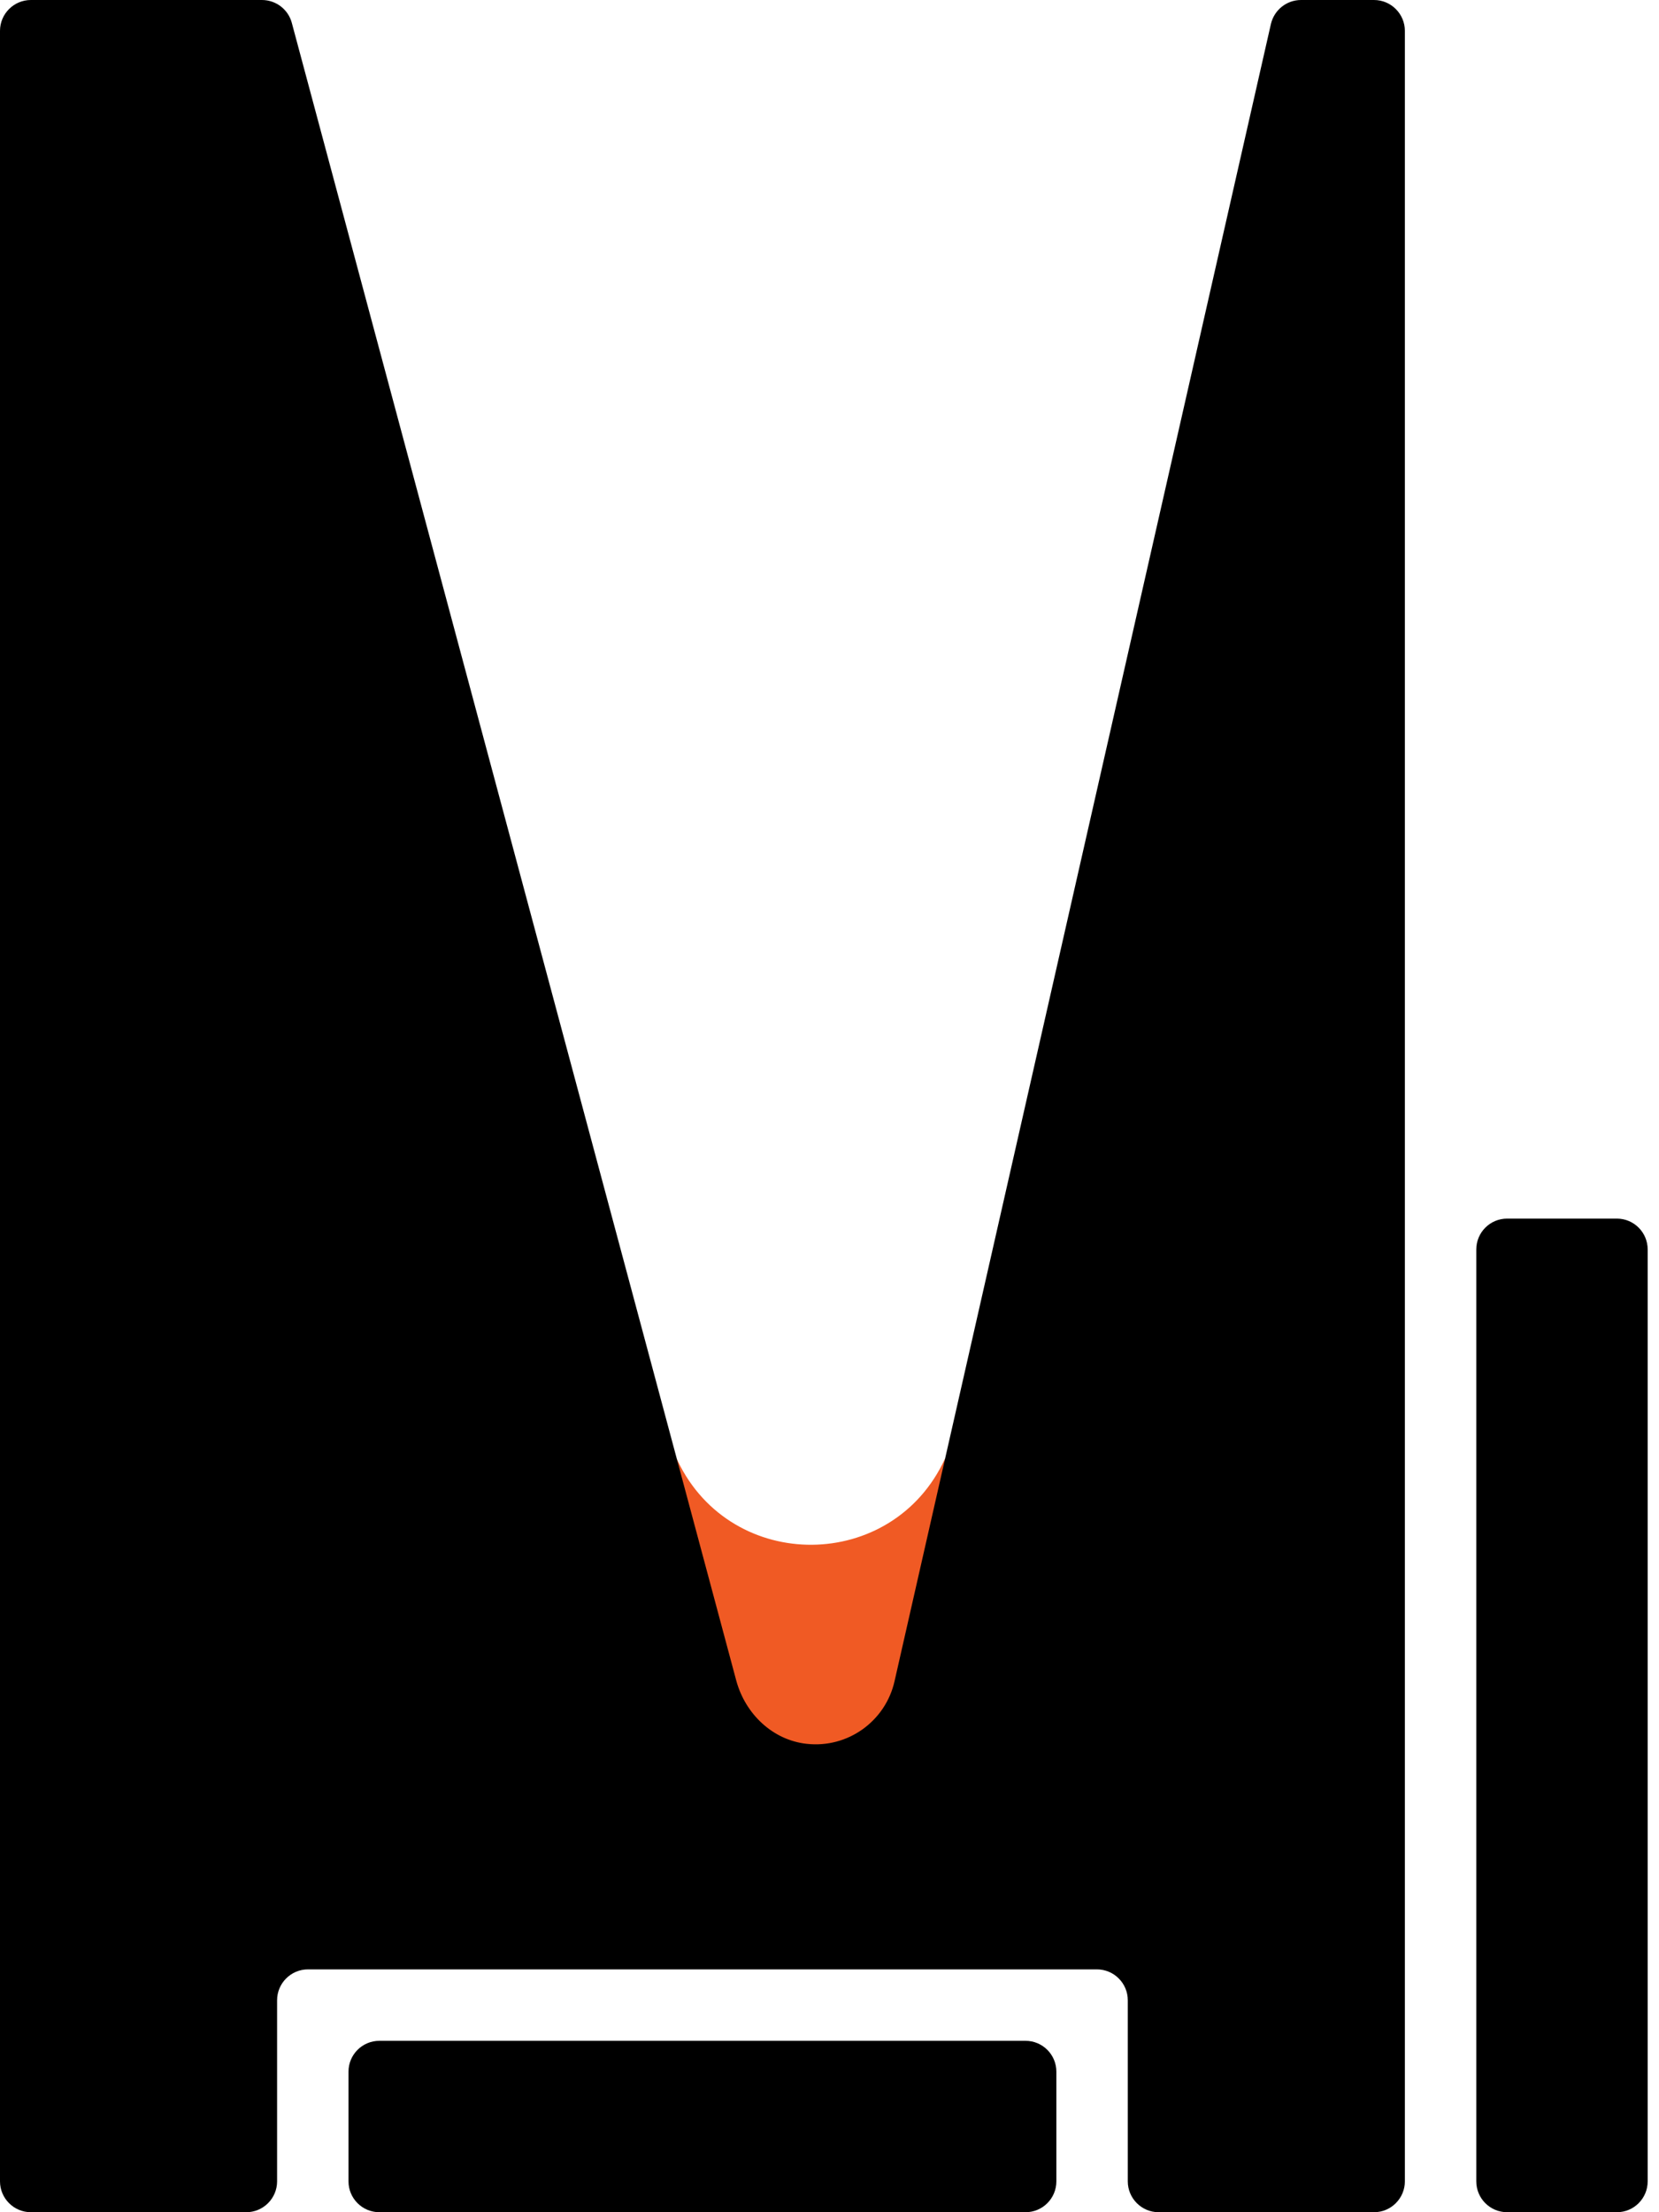
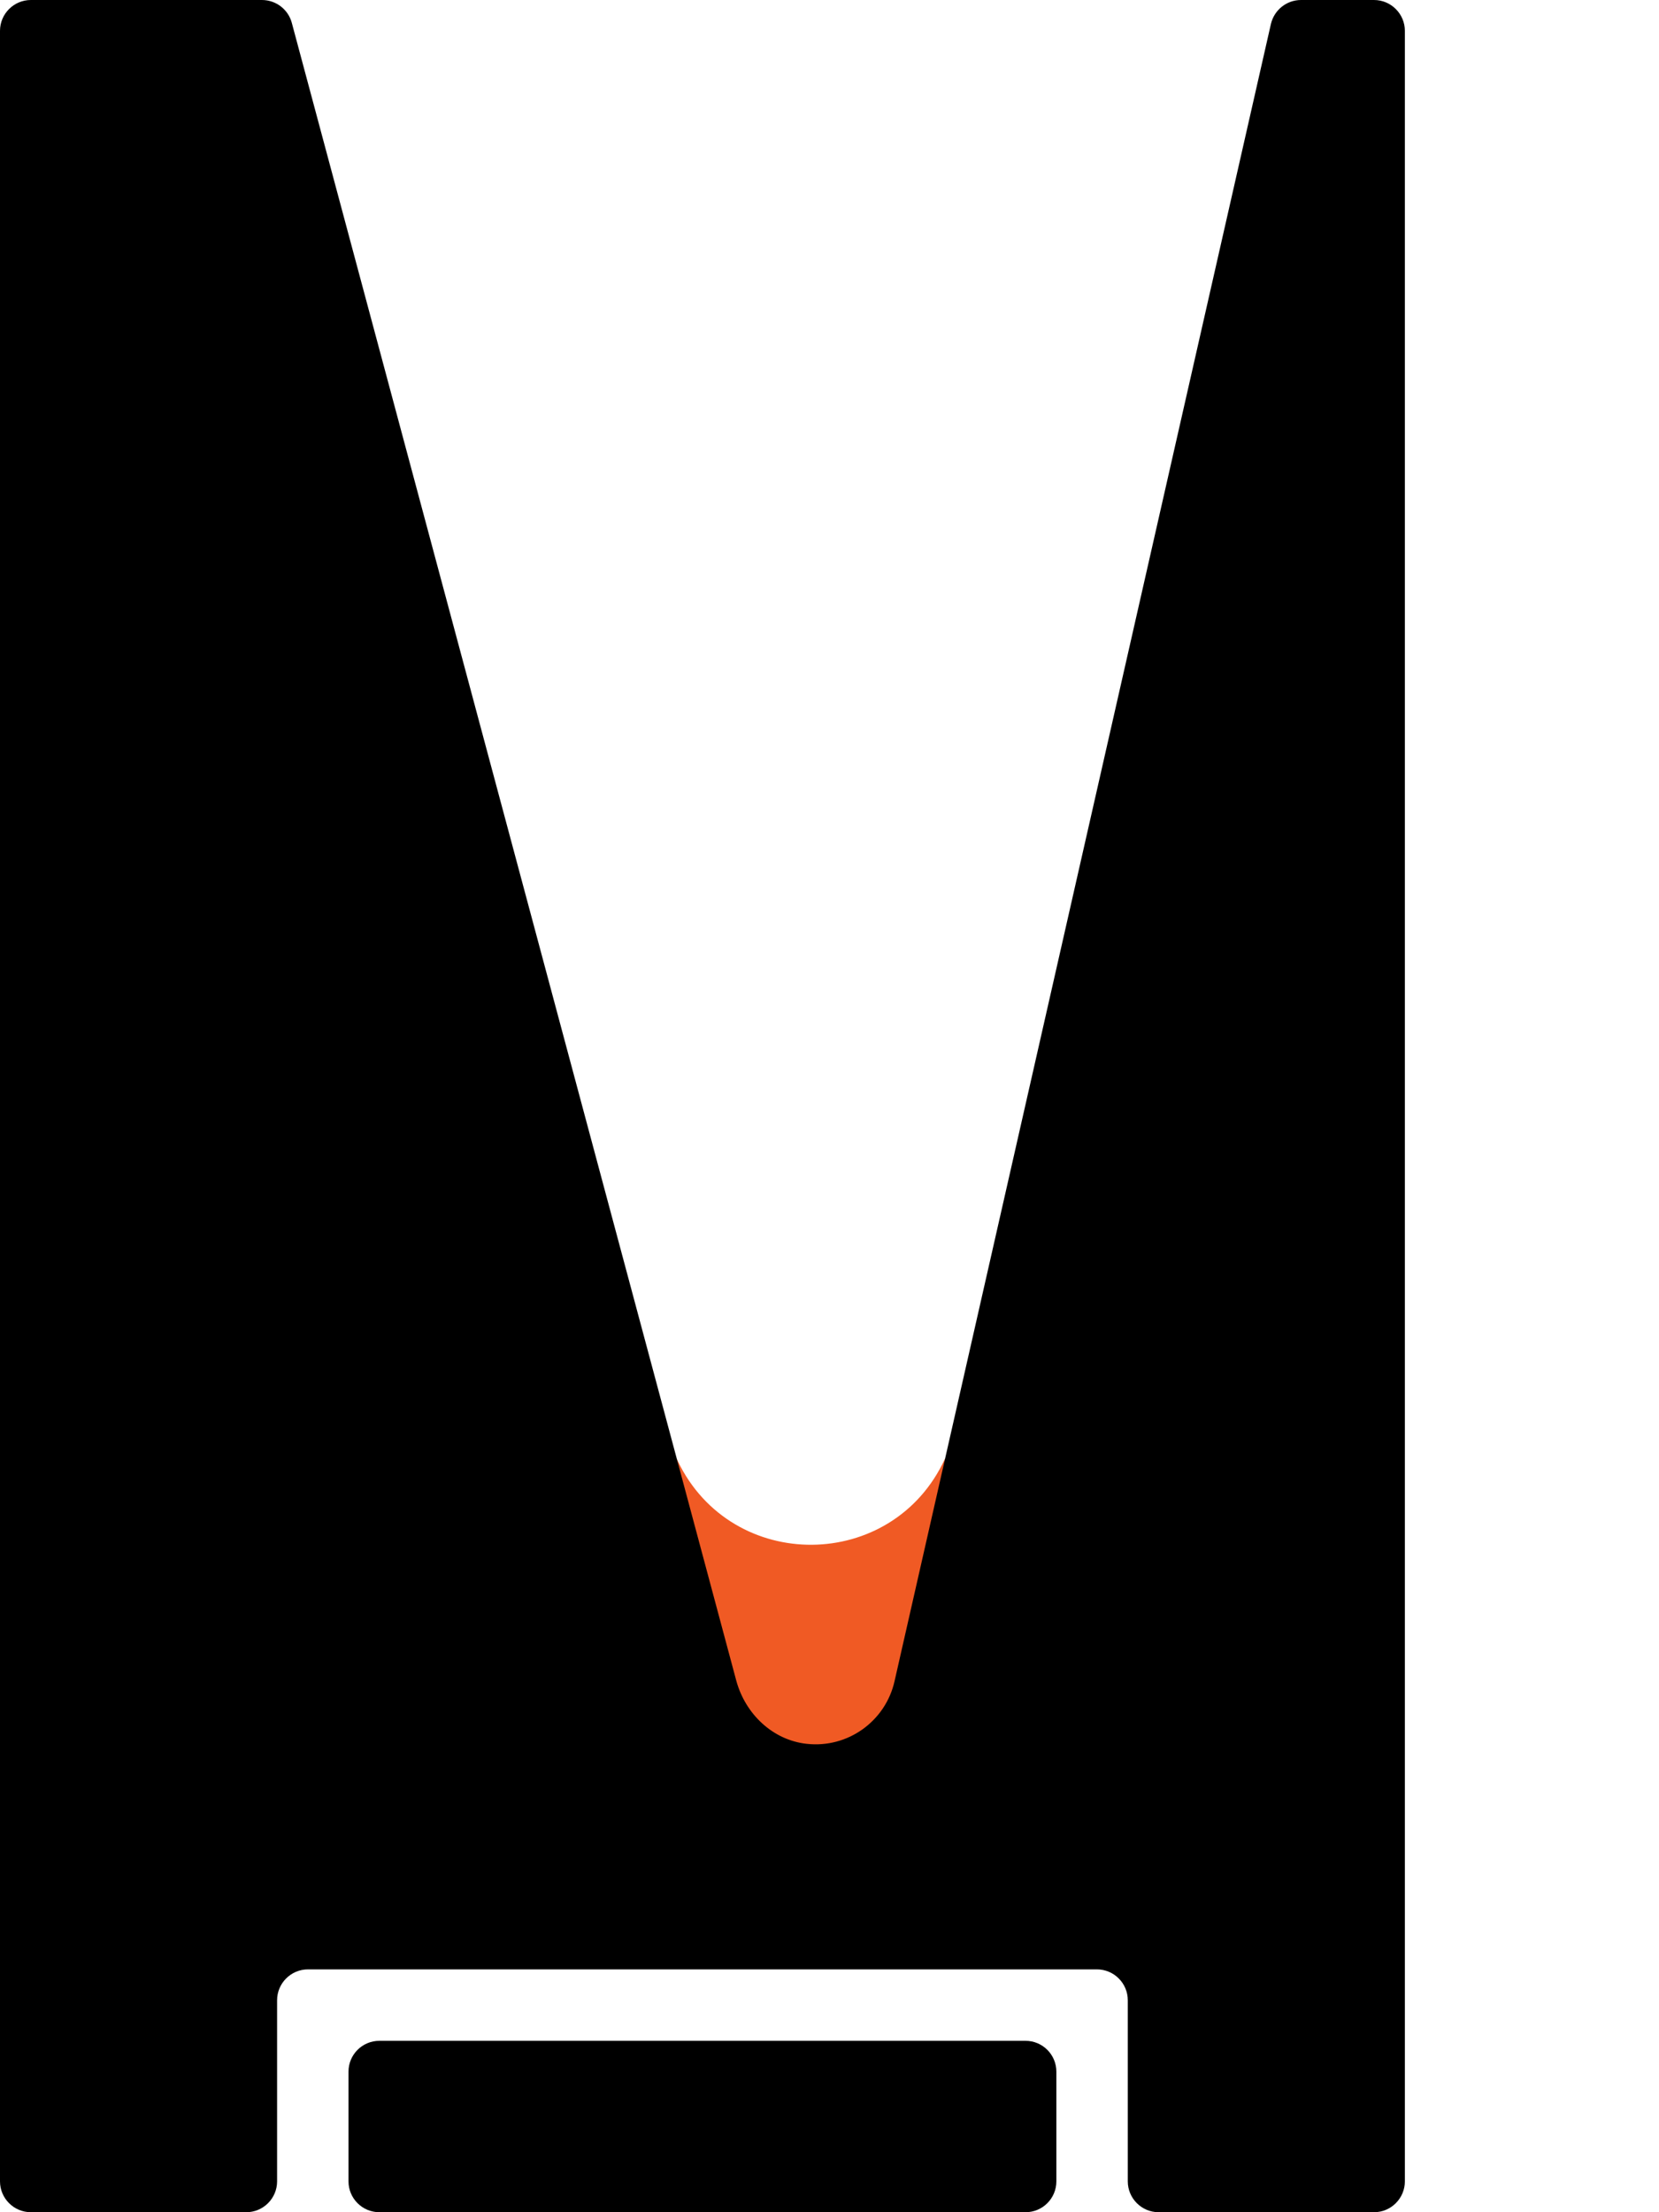
<svg xmlns="http://www.w3.org/2000/svg" fill="none" viewBox="0 0 75 100" height="100" width="75">
  <path fill="#F05A24" d="M39.963 85.31H33.596C32.873 85.31 32.272 84.761 32.208 84.038L30.587 65.939L30.639 66.043C33.086 71.137 40.363 71.079 42.72 65.939L41.351 84.019C41.293 84.749 40.692 85.31 39.963 85.31Z" />
-   <path fill="black" d="M73.094 55.085H68.135C67.364 55.085 66.74 55.709 66.74 56.48V98.605C66.74 99.376 67.364 100 68.135 100H73.094C73.864 100 74.488 99.376 74.488 98.605V56.48C74.488 55.709 73.864 55.085 73.094 55.085Z" />
  <path fill="black" d="M58.817 0C58.165 0 57.603 0.452 57.455 1.085L40.44 75.999C40.034 77.794 38.342 79.034 36.469 78.827C34.926 78.659 33.693 77.471 33.286 75.973L13.192 1.033C13.03 0.426 12.475 0 11.842 0H1.395C0.626 0 0 0.626 0 1.395V98.605C0 99.374 0.626 100 1.395 100H11.132C11.9 100 12.527 99.374 12.527 98.605V90.418C12.527 89.649 13.153 89.023 13.921 89.023H49.59C50.358 89.023 50.985 89.649 50.985 90.418V98.605C50.985 99.374 51.611 100 52.379 100H62.117C62.885 100 63.511 99.374 63.511 98.605V1.395C63.511 0.626 62.885 0 62.117 0H58.811H58.817Z" />
  <path fill="black" d="M46.361 92.252H17.15C16.38 92.252 15.755 92.876 15.755 93.646V98.605C15.755 99.376 16.38 100 17.15 100H46.361C47.132 100 47.756 99.376 47.756 98.605V93.646C47.756 92.876 47.132 92.252 46.361 92.252Z" />
</svg>